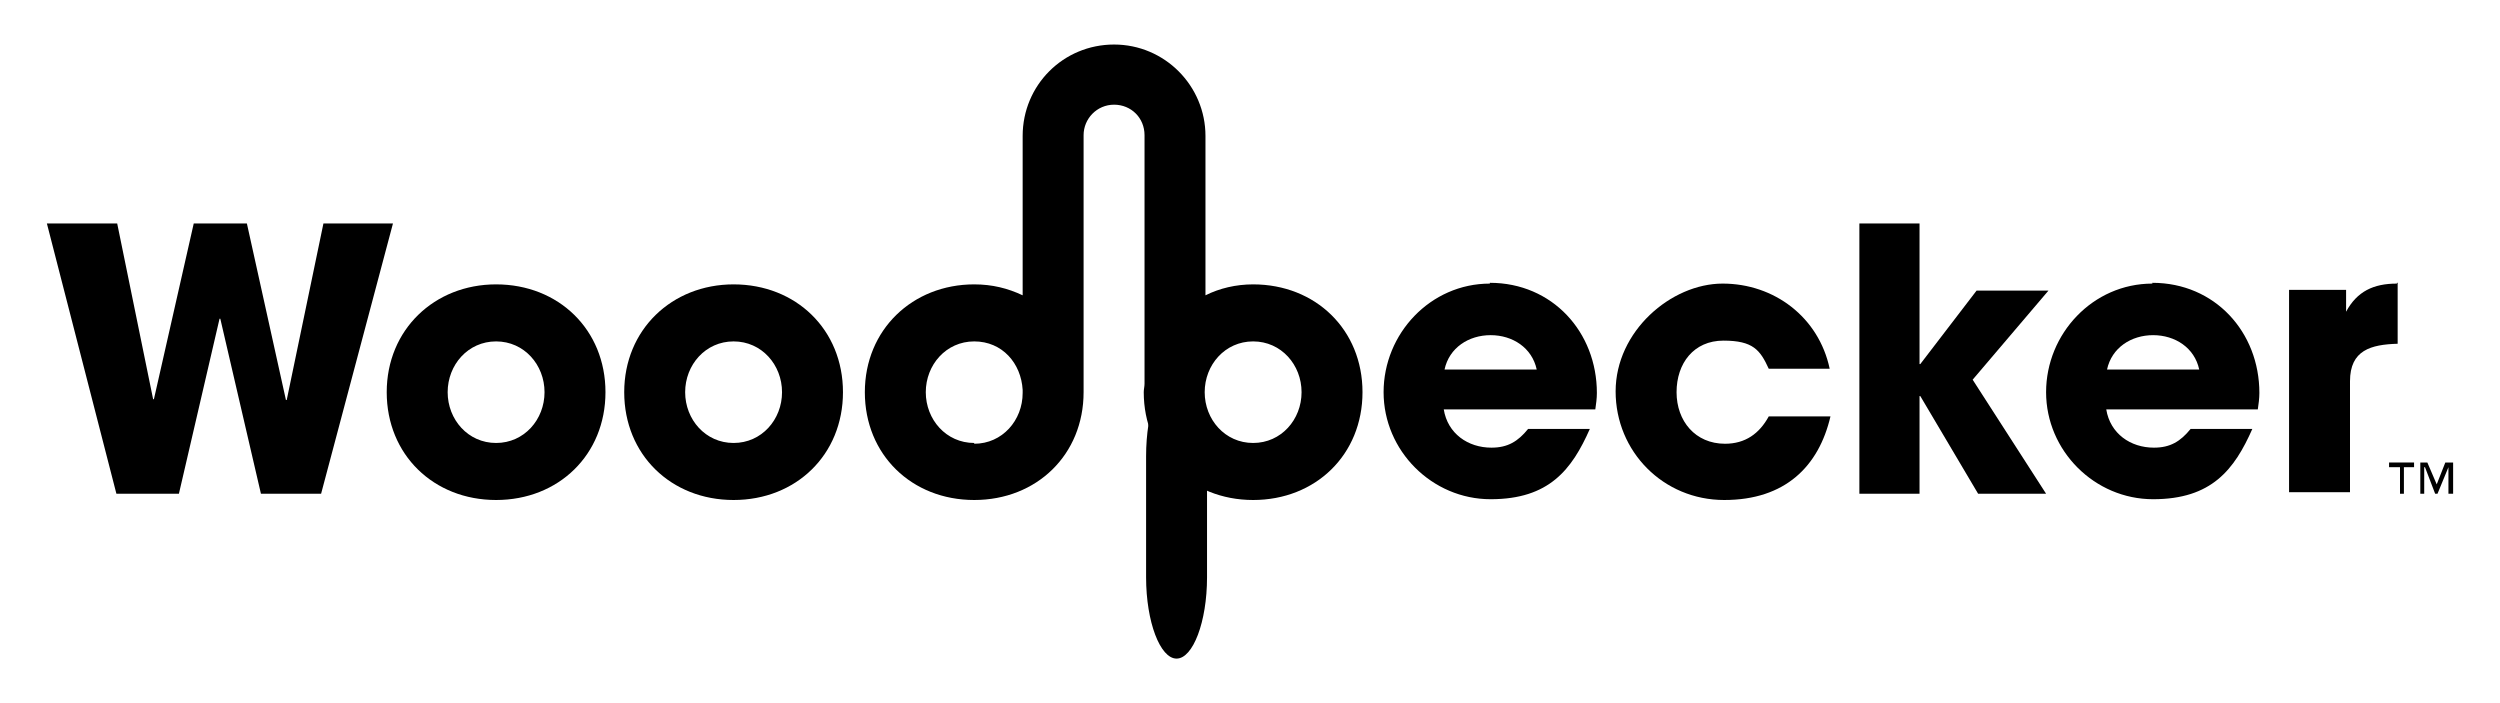
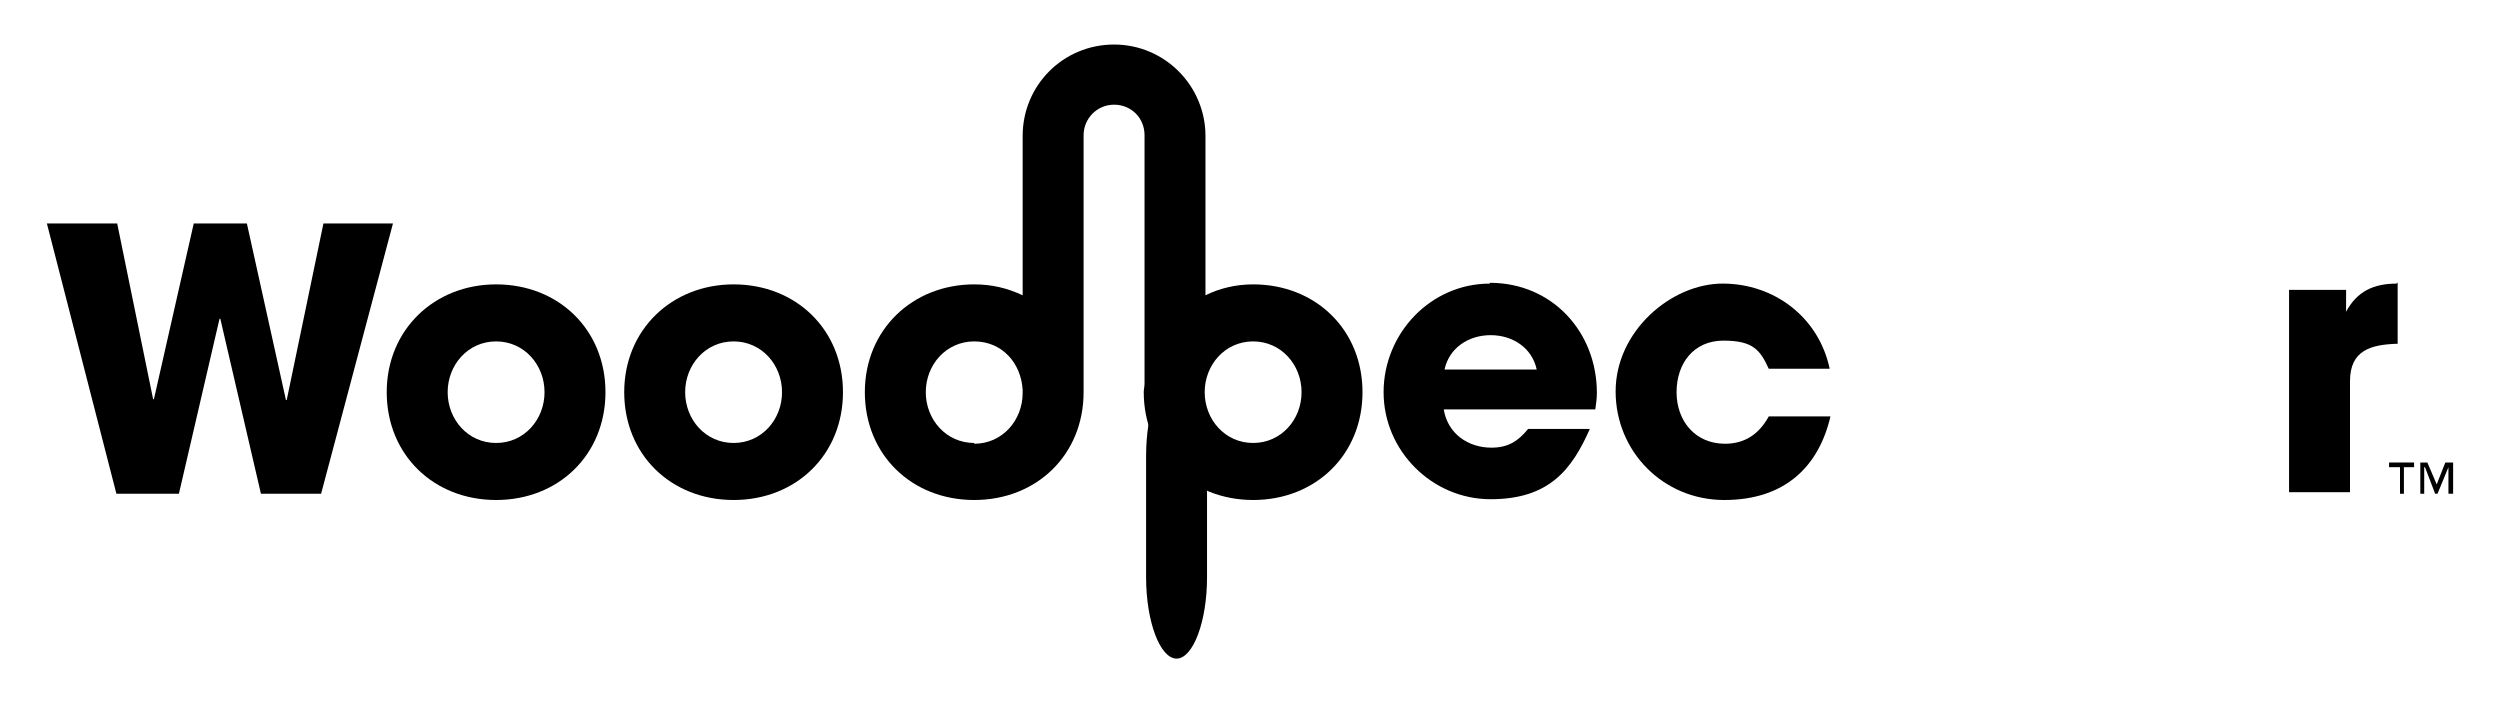
<svg xmlns="http://www.w3.org/2000/svg" viewBox="0 0 320 90" version="1.1" id="Layer_1">
  <g data-name="Layer_1" id="Layer_11">
    <g>
      <polygon points="41.4 28.6 36.7 51.2 36.6 51.2 31.6 28.6 24.8 28.6 19.7 51.1 19.6 51.1 15 28.6 6 28.6 14.9 63.2 22.9 63.2 28.1 40.8 28.2 40.8 33.4 63.2 41.1 63.2 50.3 28.6 41.4 28.6" />
      <path d="M63.5,36.4c-7.9,0-14,5.8-14,13.8s6,13.8,14,13.8,14-5.8,14-13.8-6-13.8-14-13.8ZM63.5,56.7c-3.6,0-6.2-3-6.2-6.5s2.6-6.5,6.2-6.5,6.2,3,6.2,6.5-2.6,6.5-6.2,6.5Z" />
      <path d="M93.9,36.4c-7.9,0-14,5.8-14,13.8s6,13.8,14,13.8,14-5.8,14-13.8-6-13.8-14-13.8ZM93.9,56.7c-3.6,0-6.2-3-6.2-6.5s2.6-6.5,6.2-6.5,6.2,3,6.2,6.5-2.6,6.5-6.2,6.5Z" />
      <path d="M190.7,36.3c-7.6,0-13.6,6.4-13.6,13.9s6.2,13.7,13.7,13.7,10.4-3.8,12.7-9h-7.9c-1.3,1.6-2.6,2.4-4.7,2.4-3,0-5.6-1.8-6.1-4.9h19.4c.1-.7.2-1.4.2-2.1,0-7.8-5.7-14.1-13.7-14.1h0ZM184.9,47.3c.6-2.8,3.1-4.4,5.9-4.4s5.3,1.6,5.9,4.4h-11.8,0Z" />
      <path d="M220.8,56.8c-3.8,0-6.2-2.9-6.2-6.6s2.2-6.6,6-6.6,4.7,1.2,5.8,3.6h7.8c-1.4-6.6-7.1-10.9-13.7-10.9s-13.7,6.1-13.7,13.8,6.1,13.9,13.9,13.9,12.1-4.3,13.6-10.7h-7.9c-1.2,2.2-3,3.5-5.6,3.5h0Z" />
-       <polygon points="262.2 37.2 253 37.2 245.8 46.6 245.7 46.6 245.7 28.6 238 28.6 238 63.2 245.7 63.2 245.7 50.7 245.8 50.7 253.2 63.2 261.9 63.2 252.5 48.6 262.2 37.2" />
-       <path d="M275.5,36.3c-7.6,0-13.6,6.4-13.6,13.9s6.2,13.7,13.7,13.7,10.4-3.8,12.7-9h-7.9c-1.3,1.6-2.6,2.4-4.7,2.4-3,0-5.6-1.8-6.1-4.9h19.4c.1-.7.2-1.4.2-2.1,0-7.8-5.7-14.1-13.7-14.1h0ZM269.7,47.3c.6-2.8,3.1-4.4,5.9-4.4s5.3,1.6,5.9,4.4h-11.8Z" />
      <path d="M306.8,36.3c-3,0-5.1,1-6.5,3.6h0v-2.8h-7.3v25.9h7.8v-14.2c0-4,2.7-4.7,6.1-4.8v-7.8h-.1Z" />
      <polygon points="313 59.2 311.9 62 310.7 59.2 309.8 59.2 309.8 63.2 310.3 63.2 310.3 59.8 310.4 59.8 311.7 63.2 312 63.2 313.4 59.8 313.4 59.8 313.4 63.2 314 63.2 314 59.2 313 59.2" />
      <polygon points="305.8 59.8 307.2 59.8 307.2 63.2 307.7 63.2 307.7 59.8 309 59.8 309 59.2 305.8 59.2 305.8 59.8" />
      <path d="M150.6,48c-2.2,0-3.9,4.7-3.9,10.4v15.5c0,5.7,1.8,10.4,3.9,10.4s3.9-4.7,3.9-10.4v-15.5c0-5.7-1.8-10.4-3.9-10.4Z" />
      <path d="M160.4,36.4c-2.2,0-4.3.5-6.1,1.4v-20.4c0-6.4-5.2-11.7-11.7-11.7s-11.7,5.2-11.7,11.7v20.4c-1.9-.9-3.9-1.4-6.2-1.4-7.9,0-14,5.8-14,13.8s6,13.8,14,13.8,14-5.8,14-13.8,0,0,0,0V17.3c0-2.1,1.7-3.9,3.9-3.9s3.9,1.7,3.9,3.9v31.8h0c0,.4-.1.7-.1,1.1,0,7.9,6,13.8,14,13.8s14-5.8,14-13.8-6-13.8-14-13.8h0ZM124.7,56.7c-3.6,0-6.2-3-6.2-6.5s2.6-6.5,6.2-6.5,6,2.8,6.2,6.2v.4h0c0,3.5-2.6,6.5-6.2,6.5h0ZM160.4,56.7c-3.6,0-6.2-3-6.2-6.5s2.6-6.5,6.2-6.5,6.2,3,6.2,6.5-2.6,6.5-6.2,6.5Z" />
    </g>
  </g>
</svg>